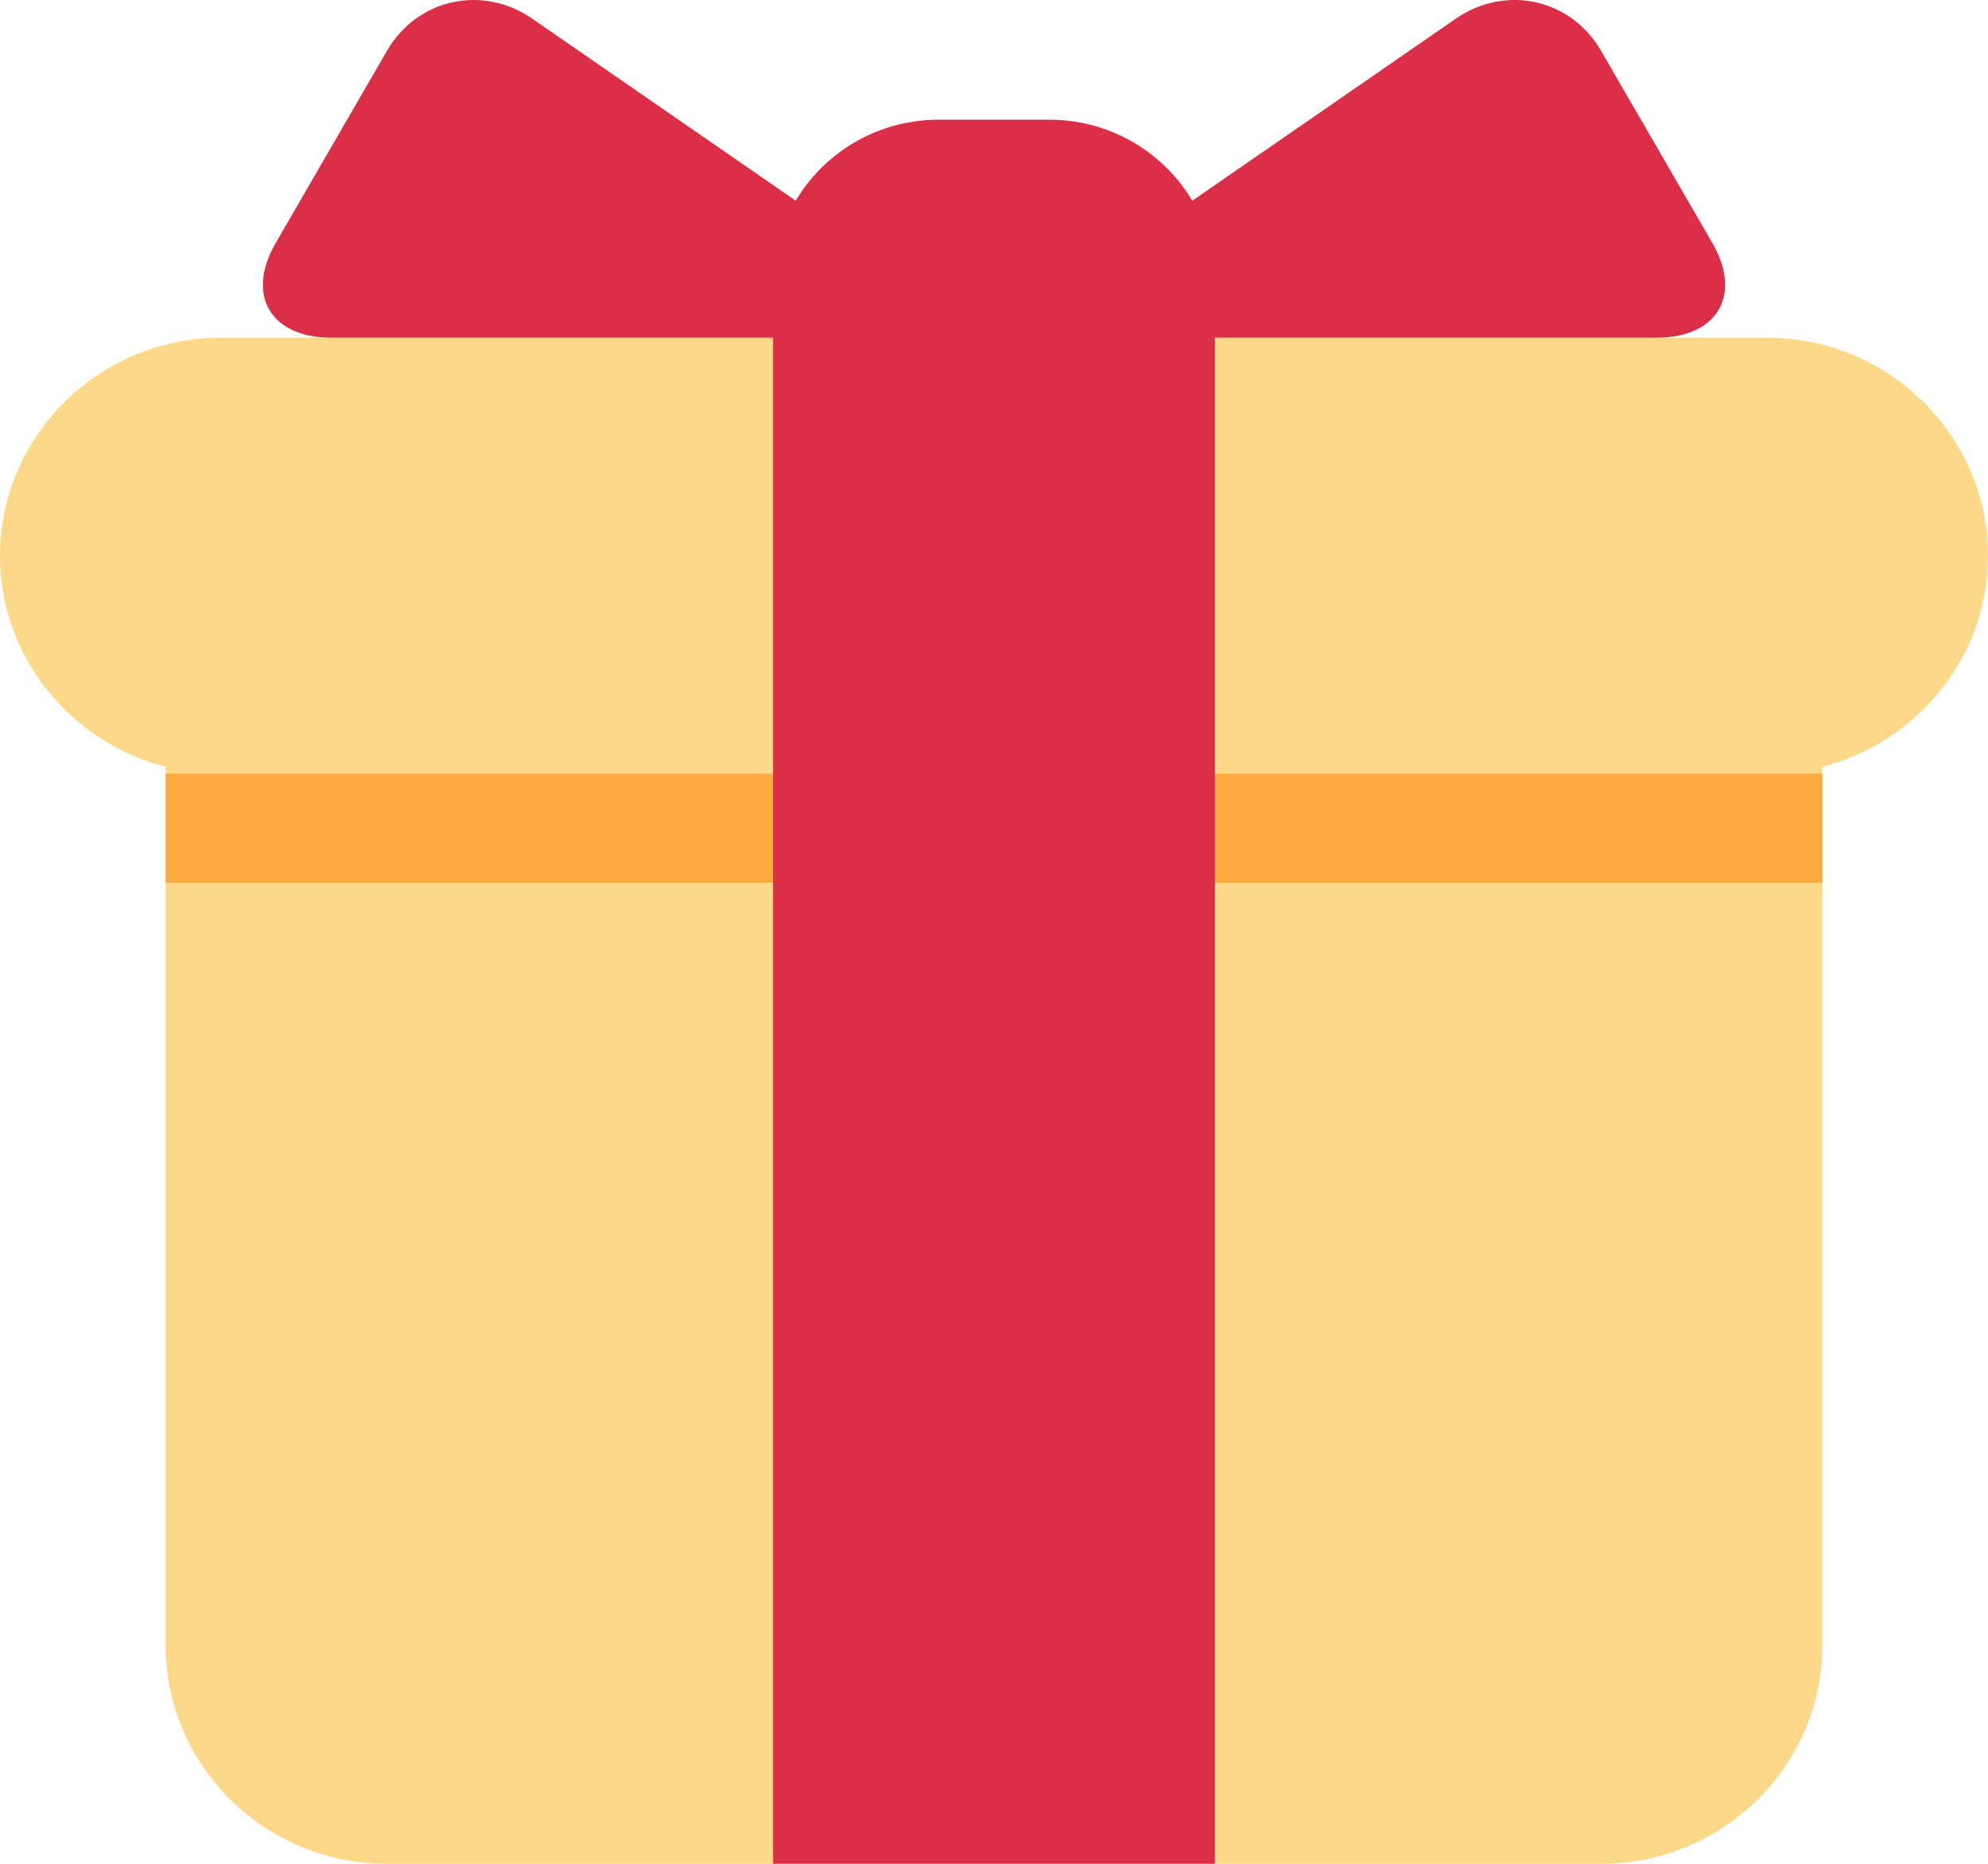
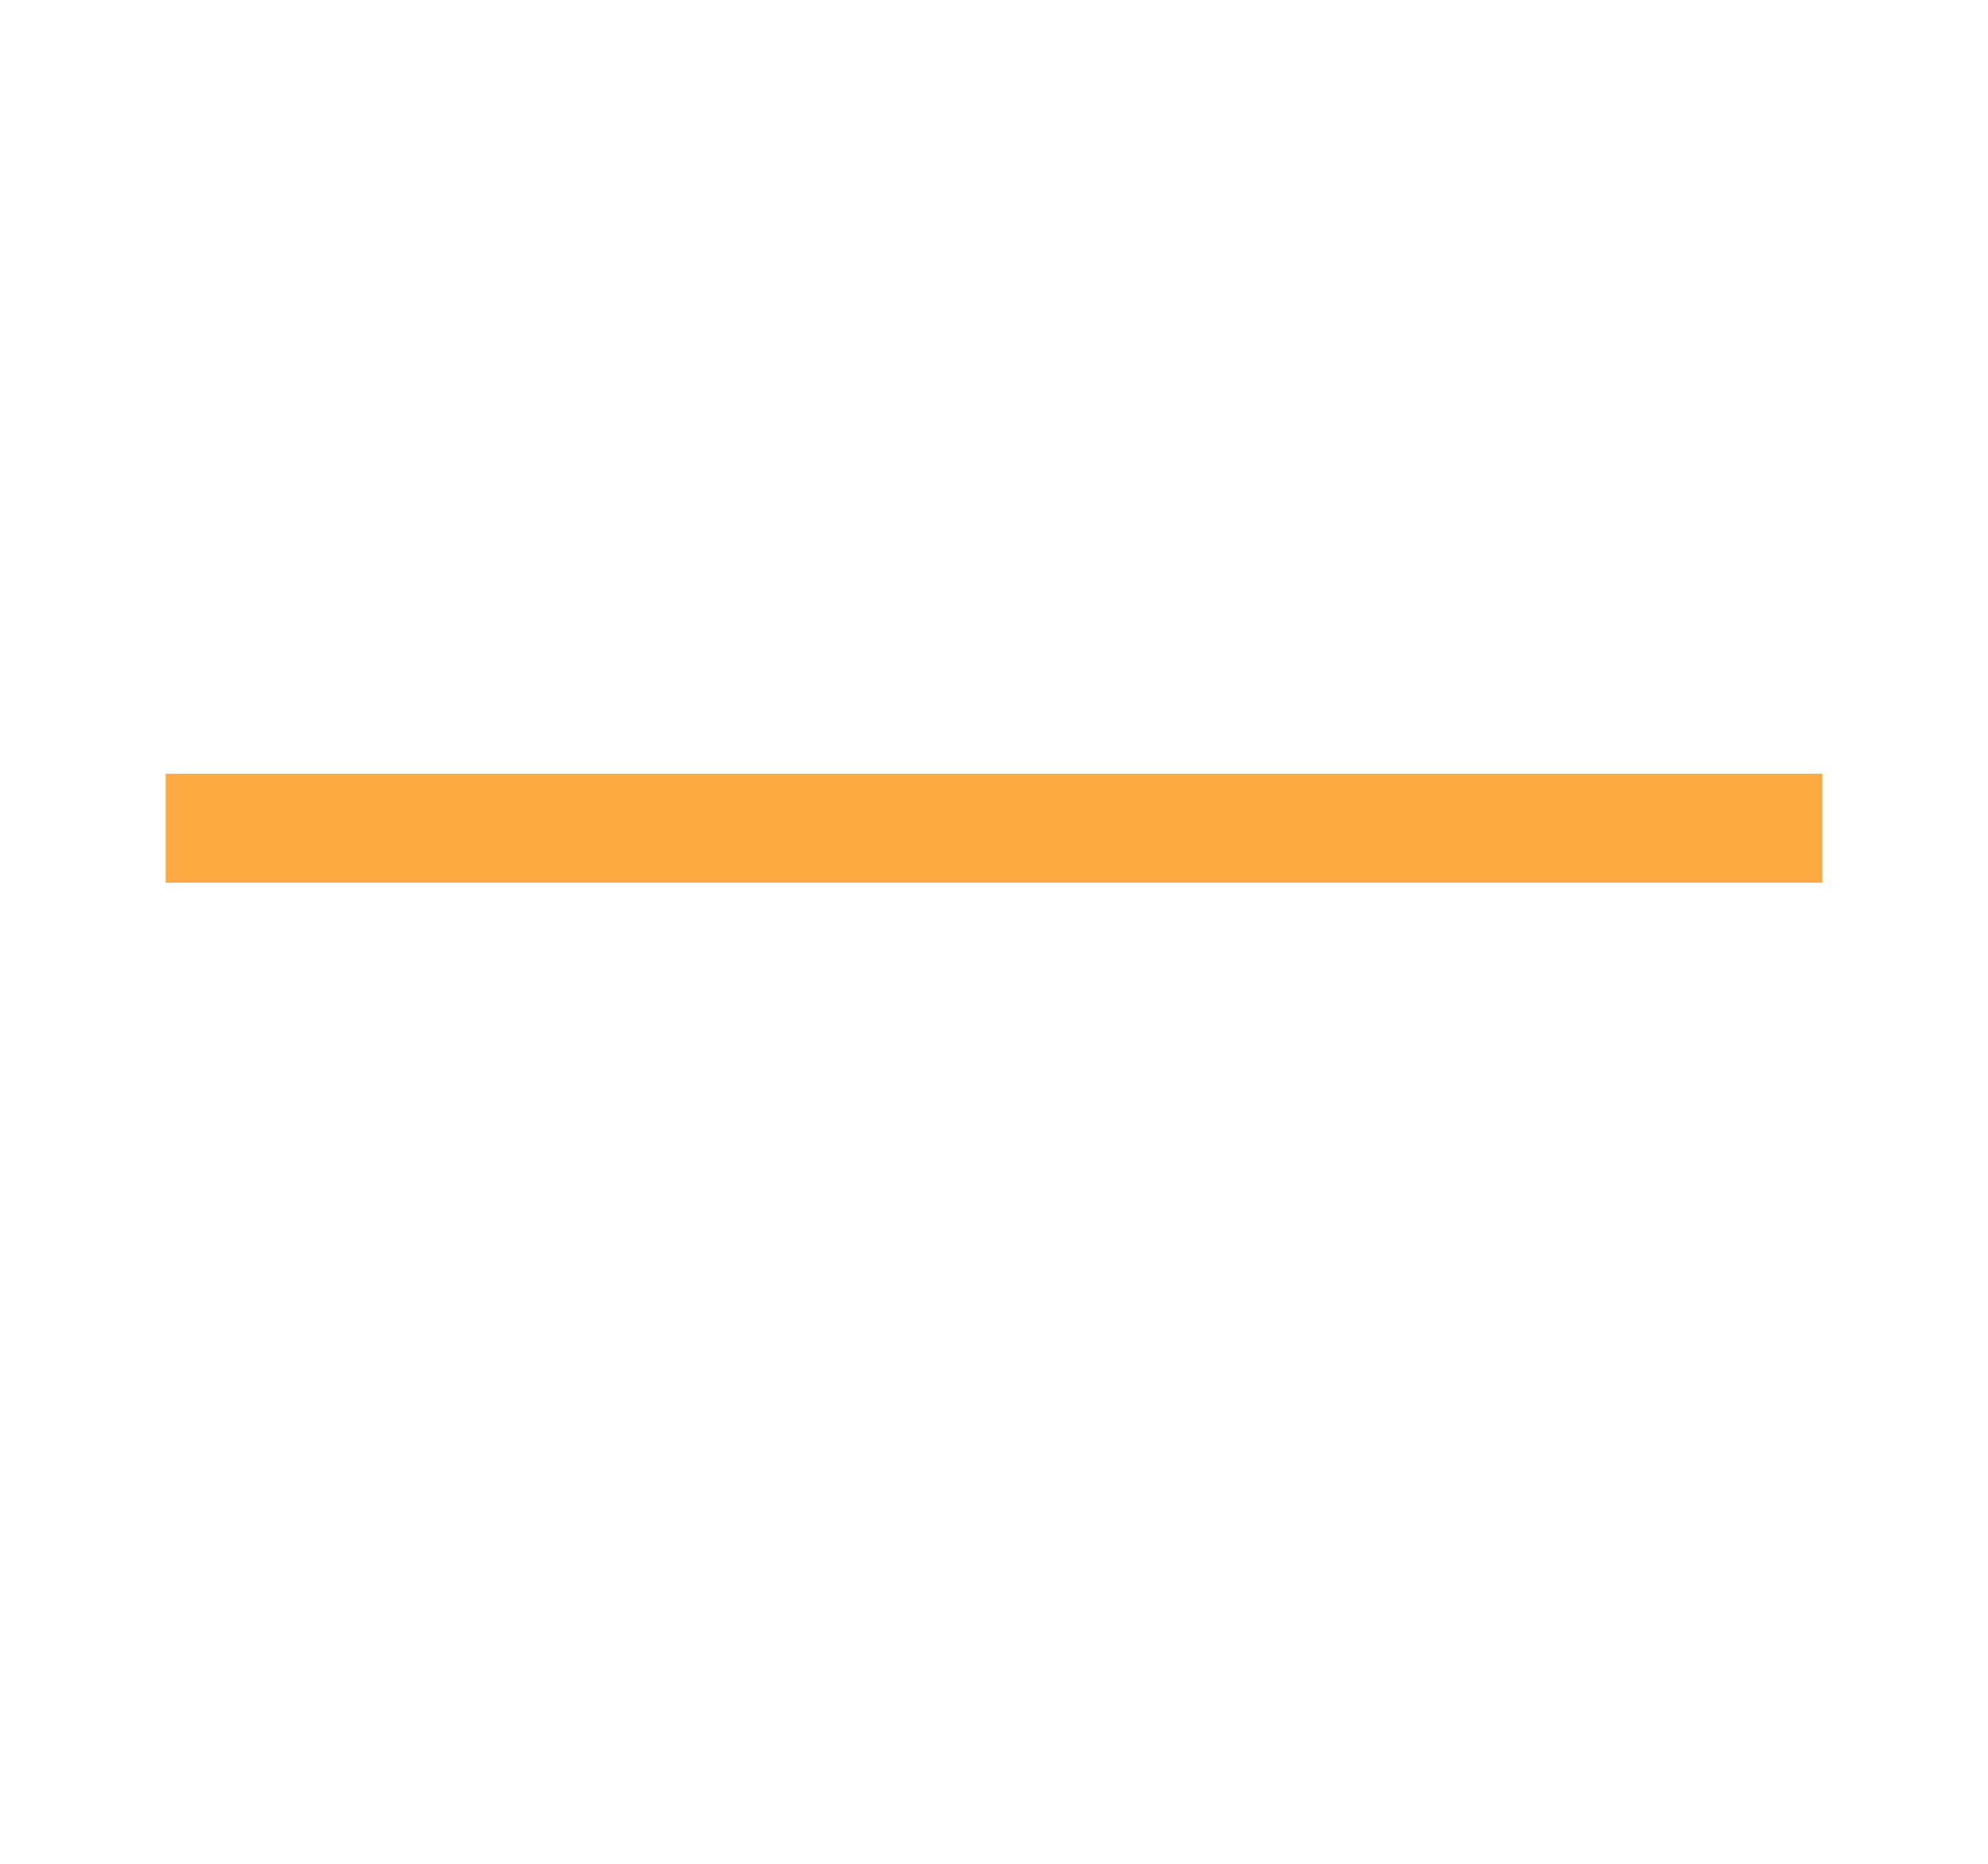
<svg xmlns="http://www.w3.org/2000/svg" width="64" height="60" viewBox="0 0 64 60" fill="none">
-   <path d="M58.667 52.981C58.667 56.841 55.467 60 51.556 60H12.444C8.533 60 5.333 56.841 5.333 52.981V23.153C5.333 19.293 8.533 16.135 12.444 16.135H51.556C55.467 16.135 58.667 19.293 58.667 23.153V52.981Z" fill="#FDD888" />
-   <path d="M64 17.89C64 21.75 60.8 24.908 56.889 24.908H7.111C3.2 24.908 0 21.75 0 17.89C0 14.029 3.2 10.871 7.111 10.871H56.889C60.8 10.871 64 14.029 64 17.89Z" fill="#FDD888" />
  <path d="M5.333 24.908H58.667V28.417H5.333V24.908Z" fill="#FCAB40" />
-   <path d="M33.778 3.853H30.222C27.276 3.853 24.889 6.209 24.889 9.117V60H39.111V9.117C39.111 6.211 36.724 3.853 33.778 3.853Z" fill="#DA2F47" />
-   <path d="M28.444 10.871C30.4 10.871 30.69 9.966 29.086 8.859L17.136 0.602C15.532 -0.506 13.429 -0.041 12.459 1.635L8.875 7.825C7.904 9.501 8.711 10.871 10.667 10.871H28.444ZM35.556 10.871C33.6 10.871 33.31 9.966 34.914 8.859L46.866 0.602C48.468 -0.506 50.572 -0.041 51.543 1.635L55.127 7.824C56.096 9.501 55.289 10.871 53.333 10.871H35.556Z" fill="#DA2F47" />
</svg>